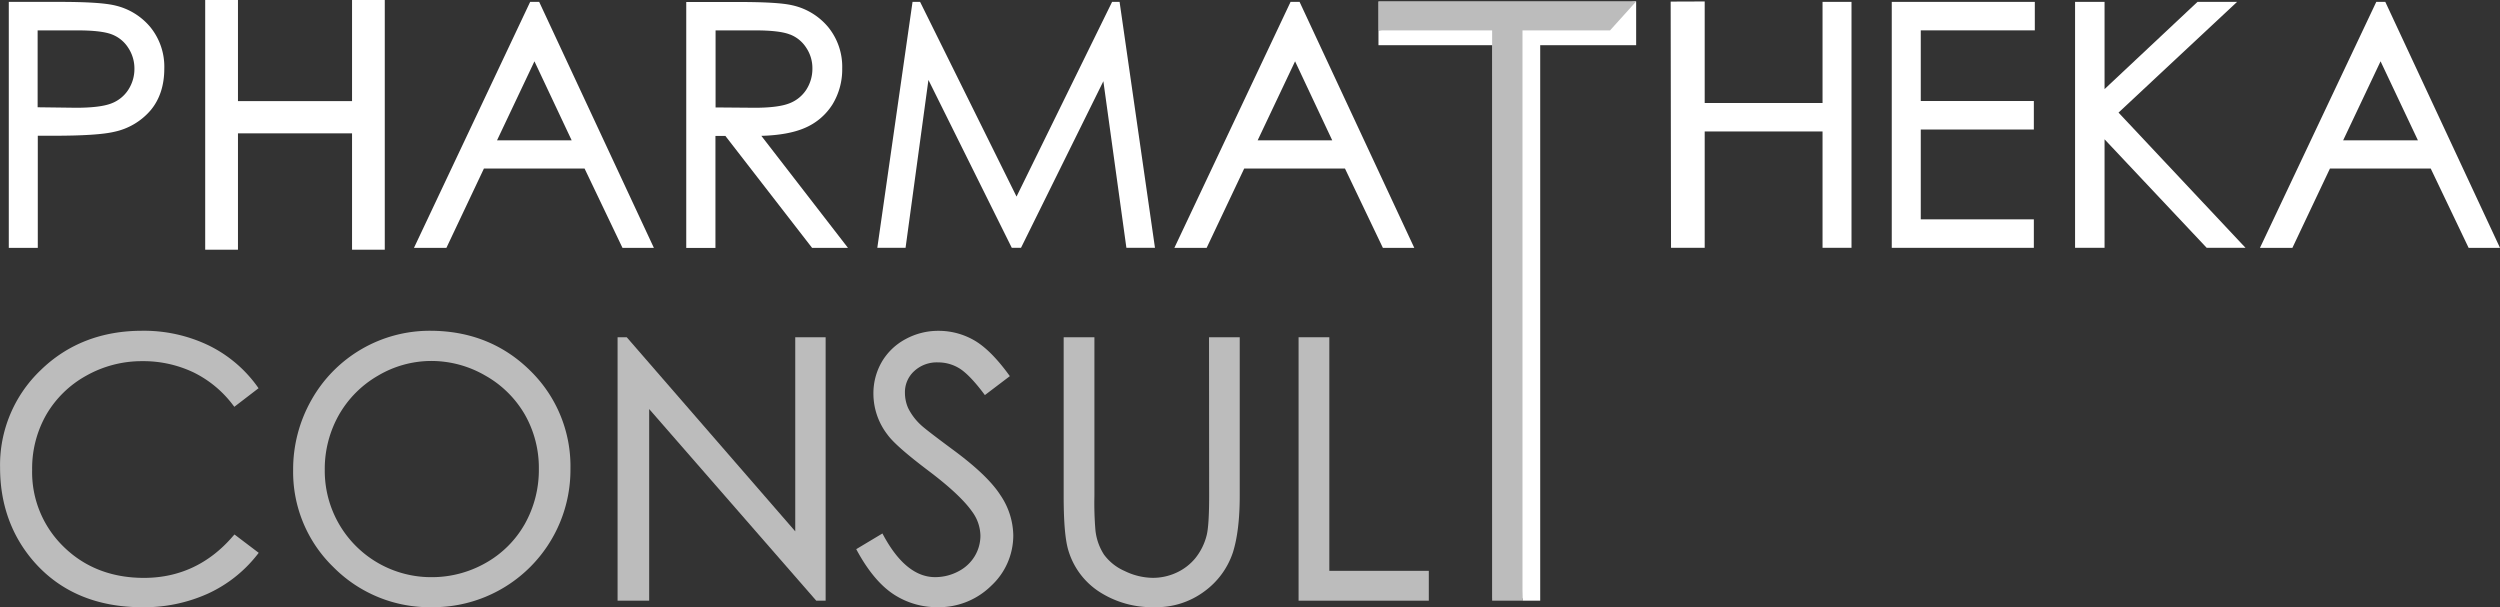
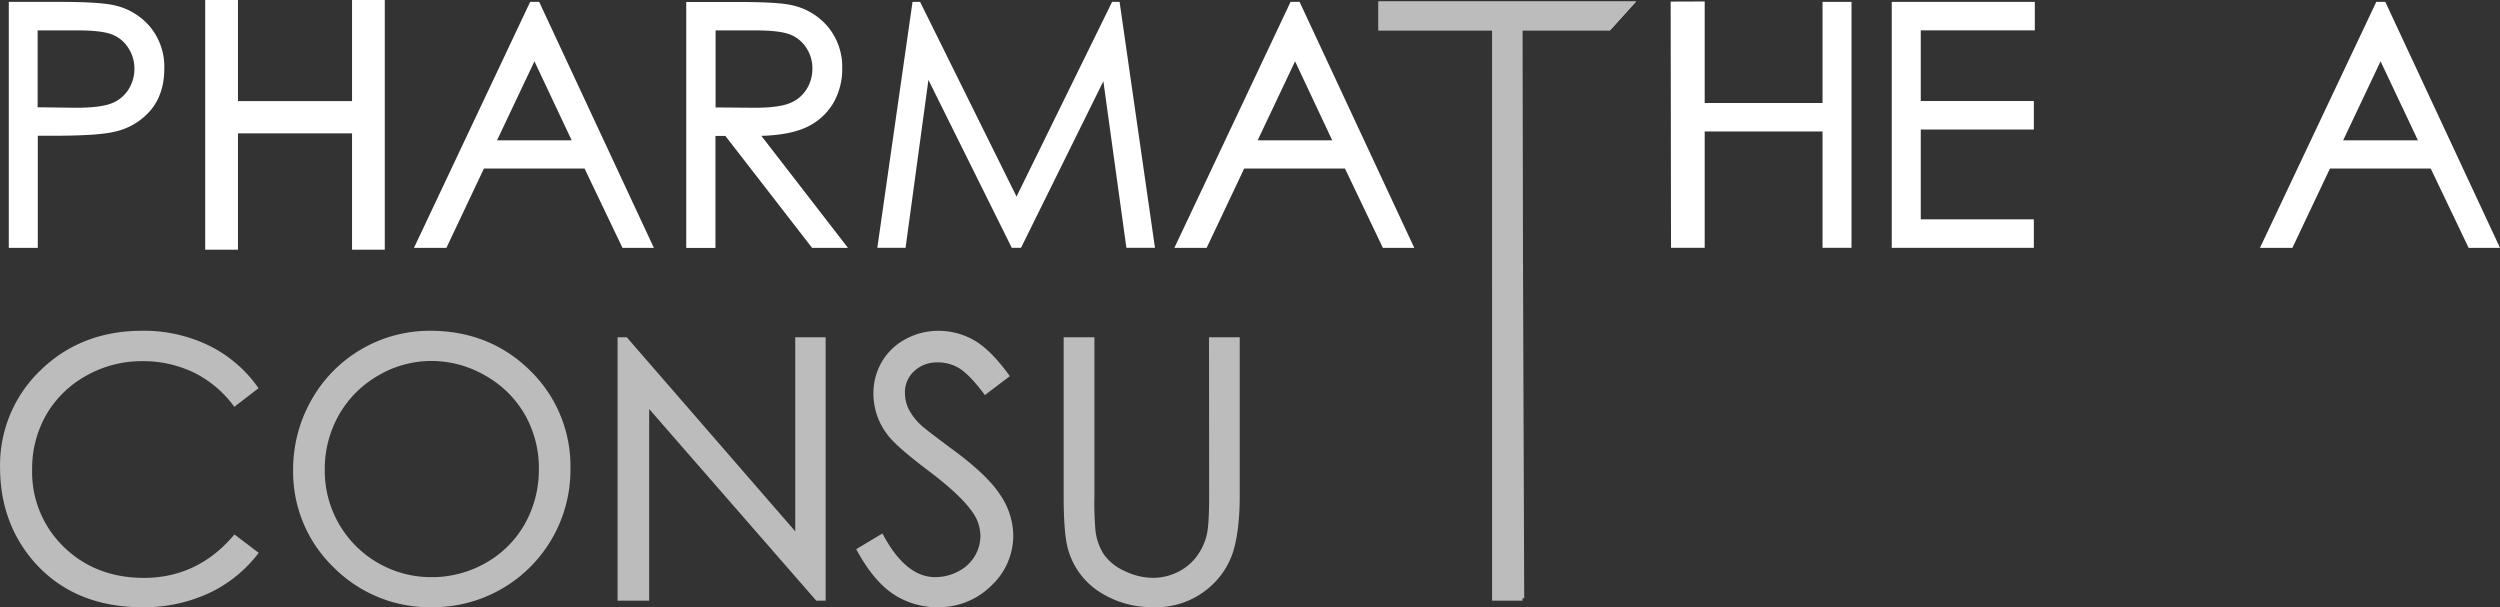
<svg xmlns="http://www.w3.org/2000/svg" id="Layer_1" data-name="Layer 1" viewBox="0 0 770.71 187.19">
  <rect x="0" y="0" width="770.71" height="187.19" fill="#333333" stroke="none" />
  <defs>
    <style>.cls-1{fill:#fff;}.cls-2{fill:#bcbcbc;}</style>
  </defs>
  <title>pharmatheka_consult_logo</title>
  <path class="cls-1" d="M77.67,53.87a19.94,19.94,0,0,0-10.8-6.69c-3.06-.76-8.74-1.13-17.36-1.13H34v75.83h8.94V87.32h4.54c9.38,0,15.62-.4,19.08-1.23a20.23,20.23,0,0,0,11.27-6.75c2.73-3.33,4.11-7.62,4.11-12.73A19.37,19.37,0,0,0,77.67,53.87ZM54.73,78.69l-11.84-.15V54.84H55.27c4.89,0,8.45.42,10.56,1.26a10.38,10.38,0,0,1,5,4.12,11.54,11.54,0,0,1,1.9,6.41,11.75,11.75,0,0,1-1.9,6.53,10.72,10.72,0,0,1-5.2,4.19C63.35,78.24,59.69,78.69,54.73,78.69Z" transform="translate(-31.29 -45.47)" />
  <polygon class="cls-1" points="108.53 0 108.53 31.17 73.36 31.17 73.36 0 63.26 0 63.26 76.98 73.36 76.98 73.36 41.11 108.53 41.11 108.53 76.98 118.62 76.98 118.62 0 108.53 0" />
  <path class="cls-1" d="M197.51,46.05h-2.78l-35.82,75.83h10l11.57-24.46H211.5l11.69,24.46h9.68Zm-13,42.69,11.54-24.37,11.48,24.37Z" transform="translate(-31.29 -45.47)" />
  <path class="cls-1" d="M266,87.35c5.6-.15,10.11-1,13.43-2.45a18.71,18.71,0,0,0,8.5-7.24,20.7,20.7,0,0,0,3-11.08,19.35,19.35,0,0,0-4.31-12.74,20,20,0,0,0-11.17-6.76c-3-.69-8.55-1-16.95-1H242.85v75.83h9V87.37h3.06l26.73,34.51H292.7Zm8.84-31.25a10.35,10.35,0,0,1,5,4.09,11.27,11.27,0,0,1,1.9,6.37,11.89,11.89,0,0,1-1.87,6.54,10.78,10.78,0,0,1-5.21,4.22c-2.29.91-5.89,1.37-10.72,1.37l-12.05-.1V54.84h12.35C269.11,54.84,272.7,55.26,274.79,56.1Z" transform="translate(-31.29 -45.47)" />
  <polygon class="cls-1" points="345.15 0.58 342.84 0.58 313.38 60.6 283.65 0.58 281.32 0.58 270.46 76.4 279.17 76.4 286.22 24.64 311.92 76.4 314.76 76.4 340.15 25.04 347.25 76.4 356.06 76.4 345.15 0.58" />
  <path class="cls-1" d="M431.93,46.05h-2.78l-35.82,75.83h9.95l11.58-24.46h31.06l11.69,24.46h9.68ZM419,88.74l11.54-24.37L442,88.74Z" transform="translate(-31.29 -45.47)" />
  <polygon class="cls-1" points="561.86 0.58 561.86 31.75 525.53 31.75 525.53 0.45 515.04 0.49 515.15 76.4 525.53 76.4 525.53 40.53 561.86 40.53 561.86 76.4 570.79 76.4 570.79 0.58 561.86 0.58" />
  <polygon class="cls-1" points="627.3 9.36 627.3 0.58 583.2 0.58 583.2 76.4 627 76.4 627 67.62 592.14 67.62 592.14 39.93 627 39.93 627 31.14 592.14 31.14 592.14 9.36 627.3 9.36" />
-   <polygon class="cls-1" points="653.11 34.71 689.65 0.58 677.45 0.58 648.8 27.47 648.8 0.58 639.71 0.58 639.71 76.4 648.8 76.4 648.8 42.94 680.29 76.4 692.26 76.4 653.11 34.71" />
  <path class="cls-1" d="M766.64,46.05h-2.78L728,121.88h10l11.58-24.46h31.06l11.69,24.46H802Zm-13,42.69,11.54-24.37L776.7,88.74Z" transform="translate(-31.29 -45.47)" />
  <path class="cls-2" d="M103.1,210.77c-7.33,8.53-16.56,12.85-27.44,12.85-9.9,0-18.2-3.21-24.69-9.54a32,32,0,0,1-9.77-23.79,33.39,33.39,0,0,1,4.37-17,32.32,32.32,0,0,1,12.31-12,34.85,34.85,0,0,1,17.29-4.48,36,36,0,0,1,15.69,3.42,33.86,33.86,0,0,1,12.21,10.05l.46.6,7.47-5.73-.43-.6a40.14,40.14,0,0,0-15-12.62,46.06,46.06,0,0,0-20.48-4.49c-12.47,0-23,4.09-31.28,12.16a40.41,40.41,0,0,0-12.5,30c0,11.23,3.47,20.94,10.32,28.89,8.17,9.41,19.46,14.18,33.56,14.18a47.71,47.71,0,0,0,20.23-4.21,41,41,0,0,0,15.15-11.95l.48-.61-7.47-5.66Z" transform="translate(-31.29 -45.47)" />
  <path class="cls-2" d="M163.89,147.44a41.82,41.82,0,0,0-36.57,21.3,43.31,43.31,0,0,0-5.66,21.66,40.81,40.81,0,0,0,12.42,29.91,41.73,41.73,0,0,0,30.46,12.35A42.34,42.34,0,0,0,207.15,190a41.16,41.16,0,0,0-12.42-30.28C186.49,151.58,176.11,147.44,163.89,147.44ZM181.05,219a33.53,33.53,0,0,1-16.8,4.4,32.78,32.78,0,0,1-32.84-33,33.87,33.87,0,0,1,4.35-17,32.56,32.56,0,0,1,12.1-12.14,32.23,32.23,0,0,1,16.39-4.51,33.15,33.15,0,0,1,16.66,4.51,32.39,32.39,0,0,1,12.17,12A33.17,33.17,0,0,1,197.41,190a34,34,0,0,1-4.33,17A31.64,31.64,0,0,1,181.05,219Z" transform="translate(-31.29 -45.47)" />
  <polygon class="cls-2" points="245.16 163.8 193.22 103.97 190.39 103.97 190.39 185.18 200.13 185.18 200.13 126.1 251.64 185.18 254.53 185.18 254.53 103.97 245.16 103.97 245.16 163.8" />
  <path class="cls-2" d="M325.28,184.27c-5.76-4.26-9.2-6.91-10.21-7.89a18,18,0,0,1-3.8-5.08,11.67,11.67,0,0,1-1-4.74,8.75,8.75,0,0,1,2.82-6.65,10.23,10.23,0,0,1,7.36-2.72A12.47,12.47,0,0,1,327,159c2,1.21,4.53,3.79,7.46,7.66l.45.61,7.7-5.84-.44-.6c-3.7-5.05-7.27-8.58-10.61-10.48a21.88,21.88,0,0,0-10.91-2.89,21,21,0,0,0-10.2,2.56,18.67,18.67,0,0,0-7.31,7,19.31,19.31,0,0,0-2.59,9.86,20.69,20.69,0,0,0,4.37,12.63c1.68,2.32,5.79,5.94,12.56,11.06,6.52,4.91,11.06,9.15,13.49,12.61a12.85,12.85,0,0,1,2.57,7.42,12.28,12.28,0,0,1-1.73,6.28,12.55,12.55,0,0,1-5.07,4.73,15.18,15.18,0,0,1-7.18,1.78c-5.92,0-11.25-4.29-15.86-12.77l-.37-.69-8.08,4.84.35.64c3.37,6.15,7.12,10.6,11.14,13.25a24.38,24.38,0,0,0,13.58,4,23,23,0,0,0,16.54-6.6,21.16,21.16,0,0,0,6.81-15.61,22.66,22.66,0,0,0-4-12.38C337.06,194,332.22,189.4,325.28,184.27Z" transform="translate(-31.29 -45.47)" />
  <path class="cls-2" d="M404.05,198.32c0,6.18-.27,10.31-.79,12.26a18.35,18.35,0,0,1-3.43,6.92A16.32,16.32,0,0,1,394,222a17.34,17.34,0,0,1-7.27,1.61A20.22,20.22,0,0,1,378,221.5a15.64,15.64,0,0,1-6.37-5.06,17.12,17.12,0,0,1-2.64-7.57,100.52,100.52,0,0,1-.31-10.55V149.45h-9.48v48.87c0,8.24.49,13.81,1.5,17a23,23,0,0,0,9.51,12.6,29.87,29.87,0,0,0,16.94,4.73,24.75,24.75,0,0,0,15.61-5,24.31,24.31,0,0,0,8.6-11.83c1.41-4.44,2.12-10.33,2.12-17.48V149.45h-9.47Z" transform="translate(-31.29 -45.47)" />
-   <polygon class="cls-2" points="409.81 175.98 409.81 103.97 400.33 103.97 400.33 185.18 440.48 185.18 440.48 175.98 409.81 175.98" />
  <path class="cls-2" d="M456.25,54.84V45.92h79.44l-8.05,8.92H500.55l.63,175.06h-9.71l-.09-175.06Z" transform="translate(-31.29 -45.47)" />
-   <polygon class="cls-1" points="504.4 0.45 424.96 9.37 424.96 13.94 461.46 13.94 469.36 185.18 474.82 185.18 474.82 13.94 504.4 13.94 504.4 0.45" />
  <polygon class="cls-2" points="504.4 0.45 424.96 0.45 424.96 9.37 460 9.37 460 185.18 469.36 185.18 469.36 9.37 496.35 9.37 504.4 0.45" />
</svg>